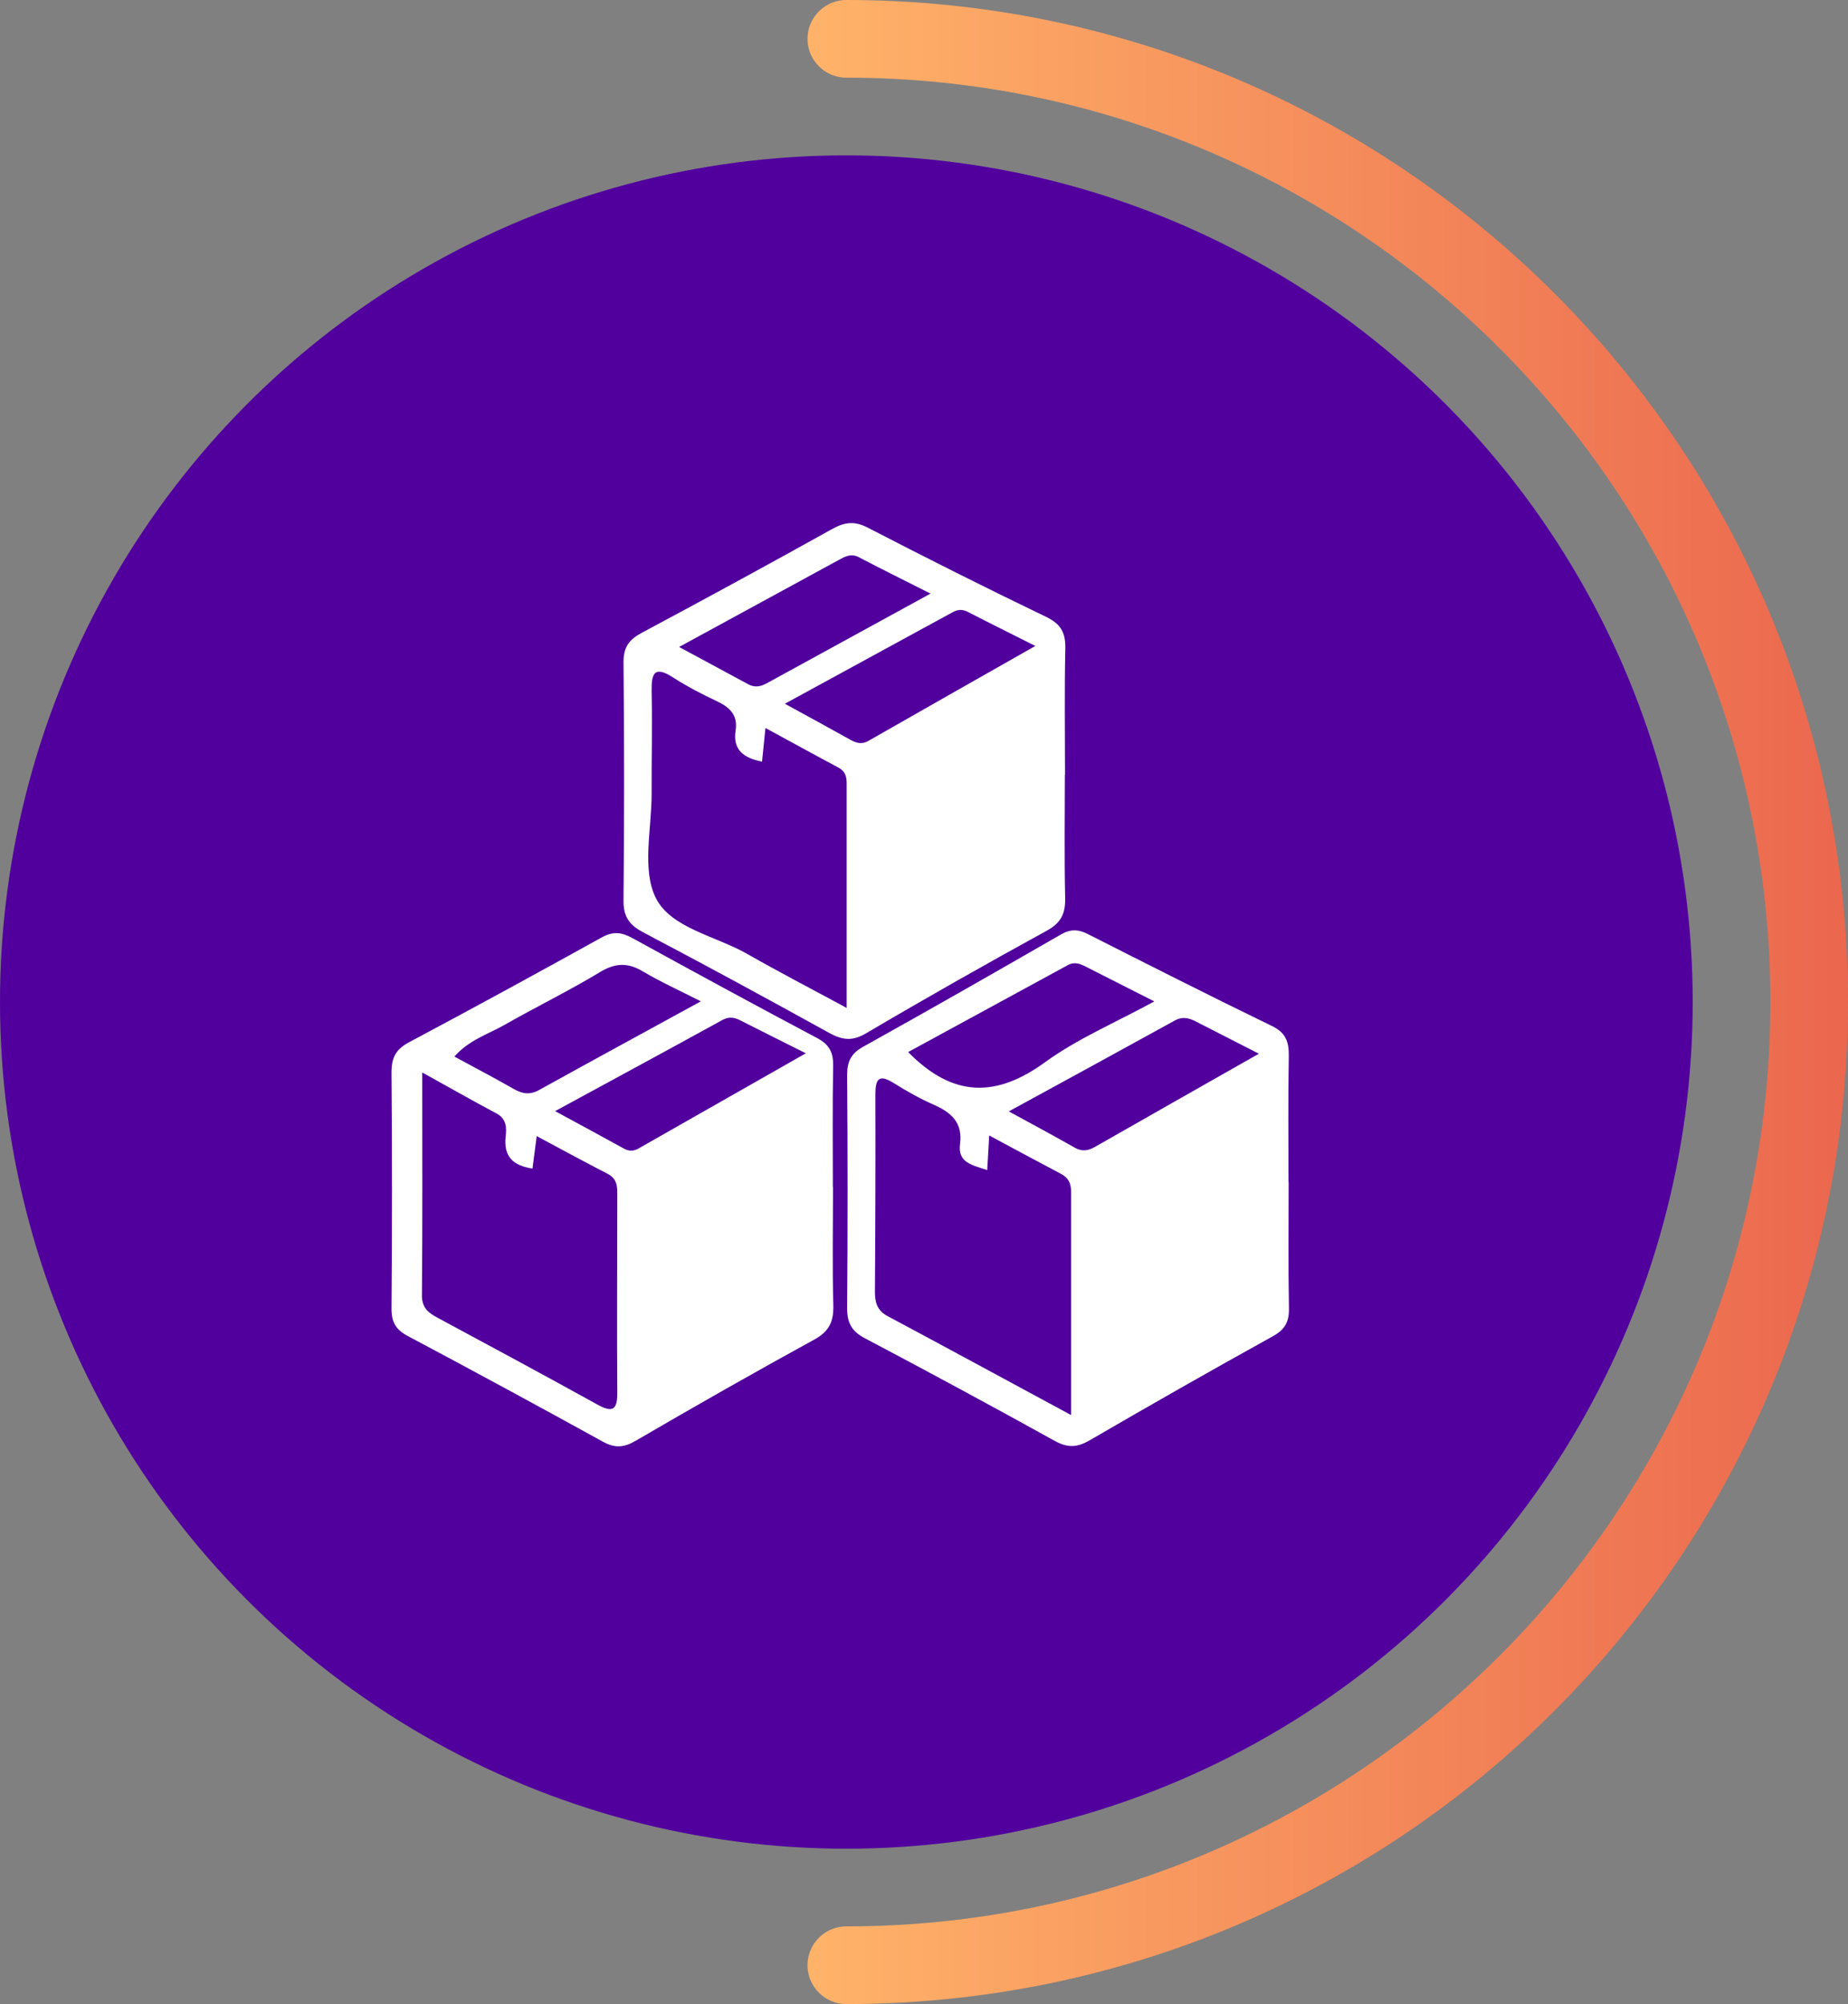
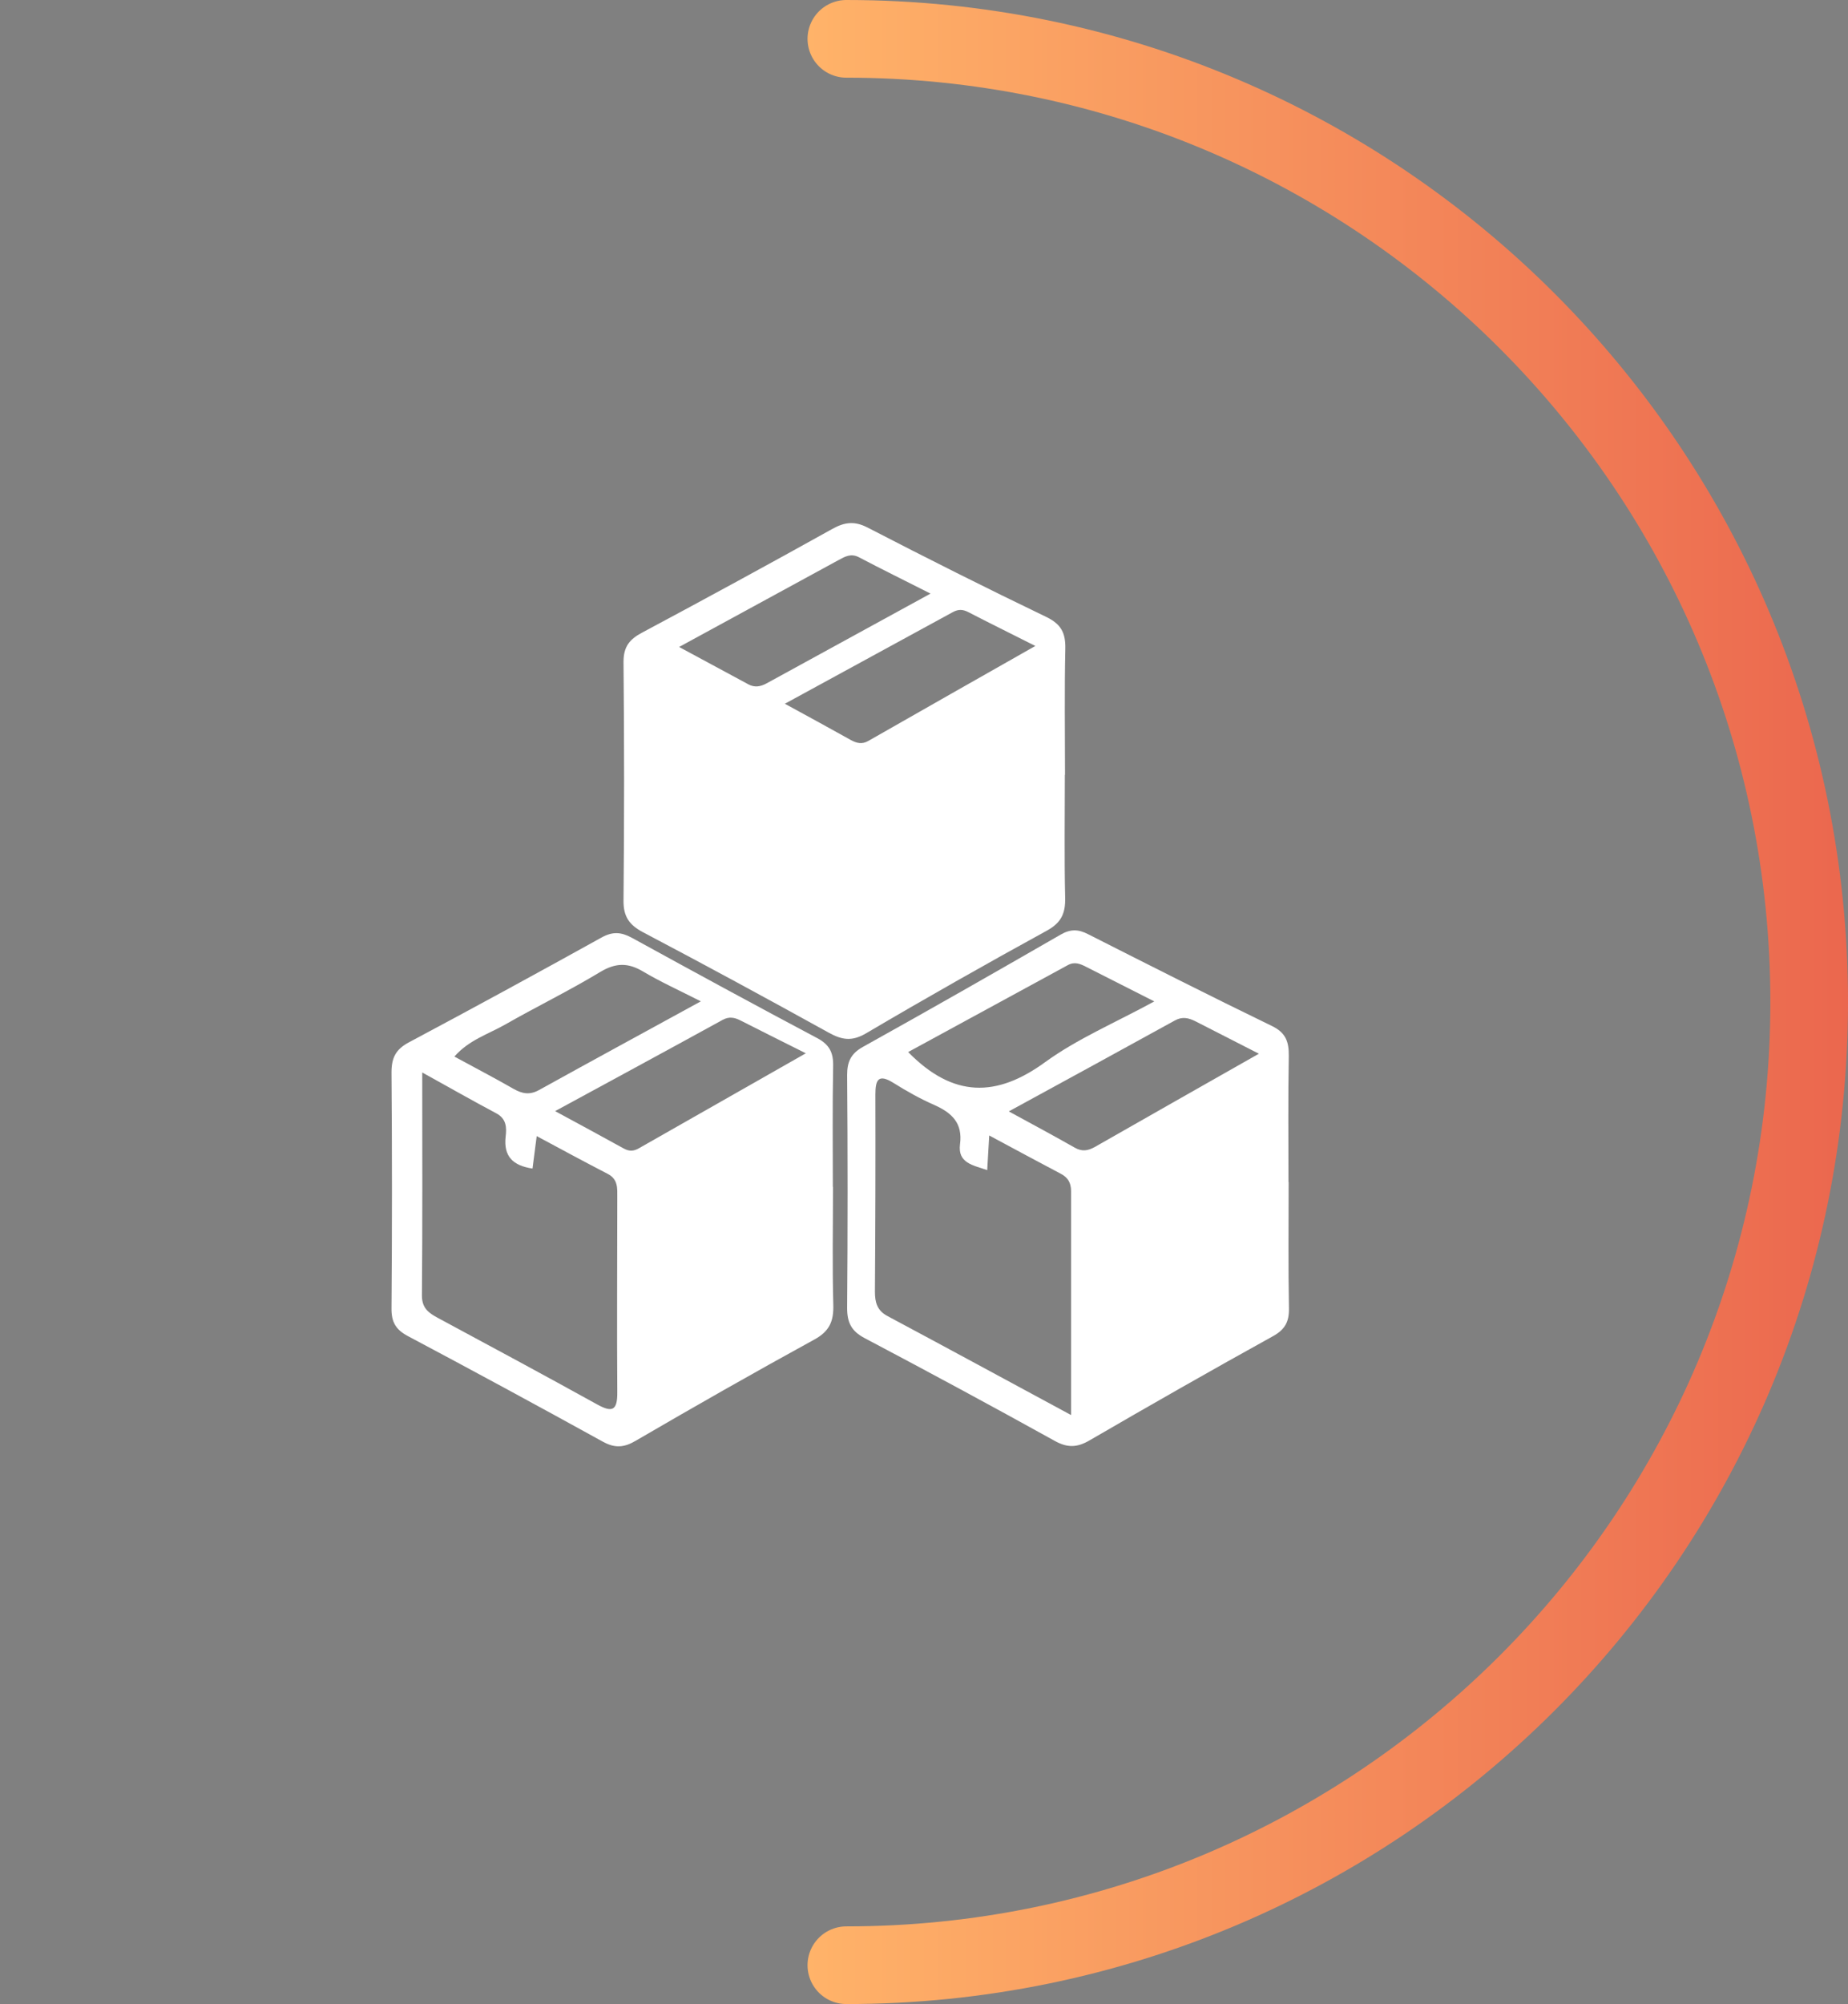
<svg xmlns="http://www.w3.org/2000/svg" id="Layer_2" viewBox="0 0 119 129.01">
  <rect x="0" y="0" width="119" height="129.01" fill="#808080" stroke="none" />
  <defs>
    <style>
      .cls-1 {
        fill: #51009e;
      }

      .cls-2 {
        fill: #fff;
      }

      .cls-3 {
        fill: none;
        stroke: url(#linear-gradient);
        stroke-linecap: round;
        stroke-miterlimit: 10;
        stroke-width: 5px;
      }
    </style>
    <linearGradient id="linear-gradient" x1="52" y1="64.5" x2="119" y2="64.5" gradientUnits="userSpaceOnUse">
      <stop offset="0" stop-color="#ffb369" />
      <stop offset="1" stop-color="#eb674e" />
    </linearGradient>
  </defs>
  <g id="Layer_1-2" data-name="Layer_1">
-     <circle class="cls-1" cx="54.5" cy="64.5" r="54.5" />
    <path class="cls-3" d="M54.5,2.5c34.24,0,62,27.76,62,62s-27.76,62-62,62" />
    <g>
-       <path class="cls-2" d="M68.57,49.87c0,2.65-.04,5.3.02,7.94.02.99-.26,1.59-1.17,2.09-3.92,2.15-7.81,4.35-11.66,6.62-.91.53-1.55.42-2.4-.05-3.96-2.19-7.94-4.35-11.95-6.46-.89-.47-1.27-1.01-1.26-2.04.05-5.12.05-10.24,0-15.36,0-.99.39-1.46,1.2-1.89,4.1-2.19,8.18-4.41,12.24-6.67.79-.44,1.43-.53,2.28-.09,3.81,1.97,7.65,3.9,11.52,5.76.94.46,1.23,1.02,1.21,2.03-.06,2.71-.02,5.41-.02,8.12ZM49.09,49.03c-1.19-.23-1.92-.75-1.72-2.02.15-.99-.39-1.49-1.22-1.88-.96-.45-1.9-.94-2.79-1.51-1.23-.8-1.42-.28-1.4.9.05,2.17-.01,4.35,0,6.53.01,2.29-.65,4.94.28,6.77.98,1.93,3.86,2.43,5.89,3.59,2.01,1.15,4.08,2.22,6.39,3.47,0-5.06,0-9.75,0-14.45,0-.44-.09-.79-.53-1.02-1.54-.82-3.06-1.66-4.7-2.55-.09.89-.15,1.52-.22,2.17ZM43.74,41.65c1.7.92,3.08,1.66,4.45,2.4.41.22.78.15,1.17-.06,3.43-1.88,6.86-3.75,10.56-5.78-1.71-.87-3.17-1.58-4.61-2.34-.52-.27-.9-.04-1.31.18-3.29,1.79-6.59,3.59-10.26,5.59ZM50.54,45.3c1.59.87,2.92,1.59,4.24,2.33.38.21.73.3,1.14.06,3.49-1.99,6.99-3.98,10.75-6.11-1.64-.83-2.99-1.49-4.32-2.18-.35-.18-.64-.19-.99,0-3.53,1.93-7.07,3.86-10.82,5.9Z" />
+       <path class="cls-2" d="M68.57,49.87c0,2.65-.04,5.3.02,7.94.02.99-.26,1.59-1.17,2.09-3.92,2.15-7.81,4.35-11.66,6.62-.91.53-1.55.42-2.4-.05-3.96-2.19-7.94-4.35-11.95-6.46-.89-.47-1.27-1.01-1.26-2.04.05-5.12.05-10.24,0-15.36,0-.99.39-1.46,1.2-1.89,4.1-2.19,8.18-4.41,12.24-6.67.79-.44,1.43-.53,2.28-.09,3.81,1.97,7.65,3.9,11.52,5.76.94.46,1.23,1.02,1.21,2.03-.06,2.71-.02,5.41-.02,8.12ZM49.09,49.03ZM43.74,41.65c1.7.92,3.08,1.66,4.45,2.4.41.22.78.15,1.17-.06,3.43-1.88,6.86-3.75,10.56-5.78-1.71-.87-3.17-1.58-4.61-2.34-.52-.27-.9-.04-1.31.18-3.29,1.79-6.59,3.59-10.26,5.59ZM50.54,45.3c1.59.87,2.92,1.59,4.24,2.33.38.21.73.3,1.14.06,3.49-1.99,6.99-3.98,10.75-6.11-1.64-.83-2.99-1.49-4.32-2.18-.35-.18-.64-.19-.99,0-3.53,1.93-7.07,3.86-10.82,5.9Z" />
      <path class="cls-2" d="M82.98,76.09c0,2.7-.03,5.41.02,8.11.02.87-.25,1.38-1.03,1.81-3.96,2.19-7.89,4.43-11.8,6.7-.8.47-1.42.5-2.25.04-4.06-2.25-8.14-4.45-12.25-6.62-.85-.45-1.12-1-1.12-1.94.04-5,.04-9.99,0-14.99,0-.87.25-1.39,1.03-1.82,4.26-2.37,8.5-4.79,12.72-7.22.64-.37,1.15-.35,1.78-.02,3.93,1.99,7.86,3.98,11.82,5.9.91.44,1.1,1.03,1.09,1.94-.05,2.7-.02,5.41-.02,8.11h0ZM68.97,91.08c0-5.03,0-9.72,0-14.41,0-.53-.2-.88-.67-1.12-1.48-.78-2.96-1.58-4.6-2.46-.05.9-.09,1.53-.13,2.23-.92-.32-1.91-.45-1.75-1.67.18-1.36-.53-2.02-1.65-2.52-.91-.4-1.79-.89-2.63-1.42-.98-.61-1.17-.21-1.17.74.01,4.23,0,8.46-.03,12.69,0,.7.14,1.22.82,1.58,3.82,2.04,7.63,4.11,11.8,6.36ZM58.48,67.72c2.91,2.97,5.7,2.92,8.82.65,2.08-1.51,4.5-2.53,7.03-3.91-1.7-.86-3.05-1.55-4.4-2.23-.37-.19-.73-.34-1.16-.11-3.43,1.87-6.87,3.74-10.29,5.6ZM81.07,67.83c-1.6-.82-2.84-1.45-4.09-2.09-.44-.22-.85-.32-1.33-.05-3.48,1.92-6.97,3.82-10.69,5.85,1.58.86,2.92,1.58,4.24,2.33.47.27.85.21,1.3-.04,3.41-1.95,6.83-3.88,10.56-6Z" />
      <path class="cls-2" d="M53.64,76.4c0,2.53-.05,5.06.02,7.59.03,1.06-.25,1.71-1.23,2.24-3.87,2.12-7.7,4.3-11.51,6.52-.75.44-1.34.47-2.1.05-4.17-2.3-8.36-4.57-12.56-6.8-.79-.42-1.06-.92-1.05-1.79.04-5.06.04-10.12,0-15.18,0-.95.28-1.49,1.13-1.94,4.15-2.21,8.28-4.46,12.39-6.74.72-.4,1.26-.36,1.95.01,3.97,2.18,7.94,4.34,11.94,6.46.79.42,1.05.93,1.03,1.81-.05,2.59-.02,5.18-.02,7.76ZM27.19,69.04c0,5.06.02,9.71-.02,14.36,0,.81.44,1.12,1.04,1.44,3.42,1.84,6.84,3.68,10.24,5.56.99.55,1.31.38,1.3-.78-.03-4.18,0-8.36,0-12.54,0-.58.06-1.17-.62-1.52-1.49-.77-2.97-1.57-4.57-2.43-.11.85-.19,1.47-.27,2.09-1.26-.19-1.87-.78-1.73-2.05.07-.58.06-1.16-.61-1.51-1.49-.79-2.96-1.63-4.77-2.63ZM45.14,64.46c-1.46-.74-2.63-1.27-3.74-1.93-.96-.57-1.75-.56-2.74.03-2,1.21-4.12,2.24-6.15,3.4-1.08.61-2.32.99-3.25,2.05,1.34.73,2.59,1.38,3.81,2.08.55.31,1.03.41,1.63.08,3.38-1.87,6.77-3.71,10.44-5.72ZM35.76,71.53c1.64.89,3.02,1.63,4.39,2.39.34.19.63.2.98,0,3.49-1.99,6.98-3.97,10.76-6.12-1.61-.81-2.91-1.45-4.2-2.11-.39-.2-.74-.27-1.16-.04-3.49,1.92-6.99,3.81-10.78,5.87Z" />
    </g>
  </g>
</svg>